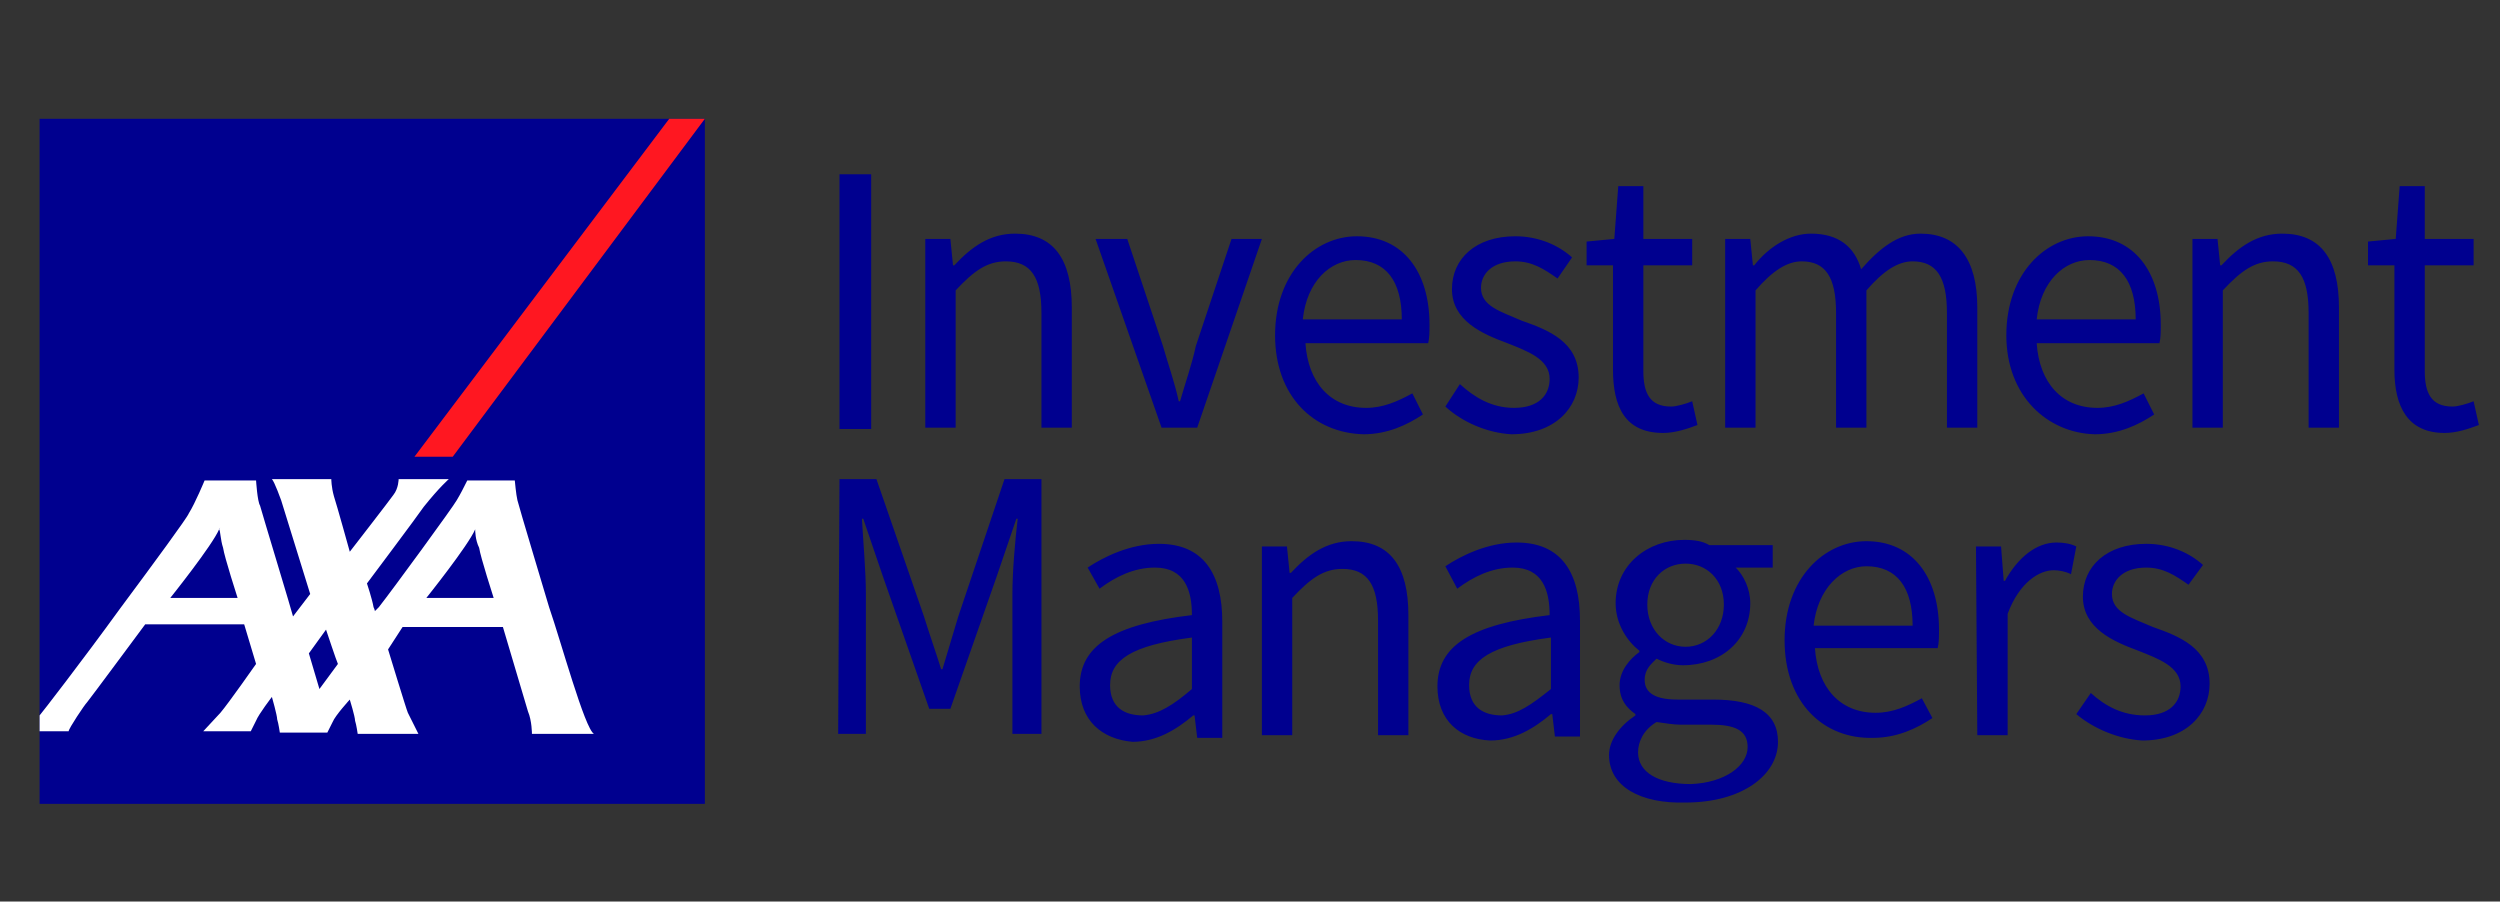
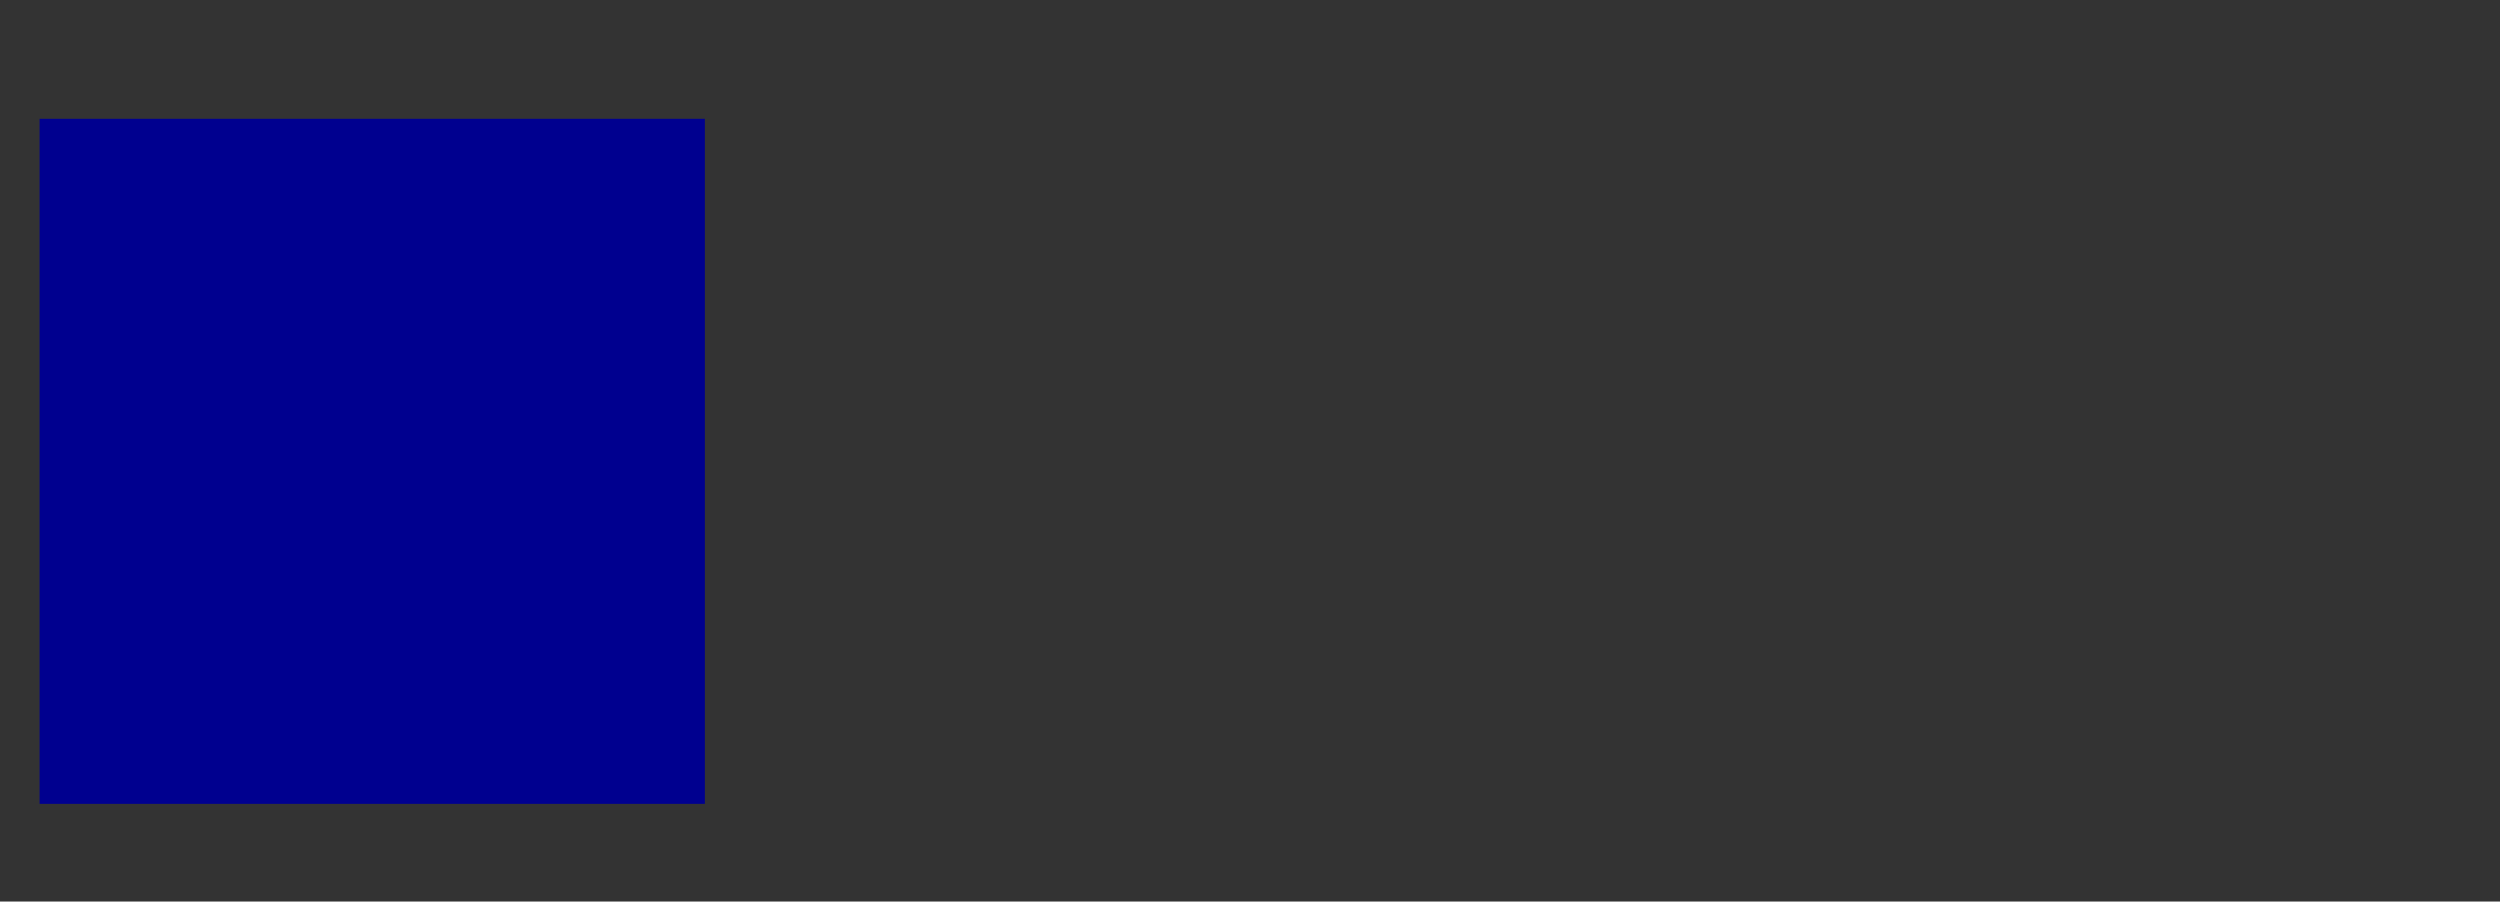
<svg xmlns="http://www.w3.org/2000/svg" version="1.1" id="layer" x="0px" y="0px" viewBox="0 0 189.4 68.3" style="enable-background:new 0 0 189.4 68.3;" xml:space="preserve">
  <rect x="0" y="0" width="189.4" height="68.3" fill="#333333" stroke="none" />
  <style type="text/css">
	.st0{fill:#00008F;}
	.st1{fill:#FF1721;}
	.st2{fill:#FFFFFF;}
</style>
  <g>
    <path class="st0" d="M3,9h50.4v51.9H3V9z" />
-     <path class="st1" d="M34.3,34.6L53.4,9h-2.7L31.4,34.6H34.3z" />
-     <path class="st2" d="M41.6,46c0.9,2.6,2.7,9.2,3.4,9.6h-4.7c0,0,0-1-0.3-1.7c-0.2-0.7-1.9-6.4-1.9-6.4h-7.6l-1.1,1.7   c0,0,1.4,4.6,1.5,4.8l0.8,1.6h-4.6c0,0-0.1-0.7-0.2-1c0-0.3-0.4-1.6-0.4-1.6s-1.1,1.2-1.3,1.7c-0.3,0.6-0.4,0.8-0.4,0.8h-3.6   c0,0-0.1-0.7-0.2-1c0-0.3-0.4-1.7-0.4-1.7s-1,1.3-1.2,1.8c-0.3,0.6-0.4,0.8-0.4,0.8h-3.6l1.3-1.4c0.6-0.7,2.7-3.7,2.7-3.7l-0.9-3   H11c0,0-4.3,5.8-4.4,5.9c-0.2,0.2-1.4,2-1.4,2.2H3v-1.5L3,54.2c0.1-0.1,3.2-4.1,6.1-8.1c2.6-3.5,5.1-6.9,5.2-7.2   c0.5-0.8,1.2-2.5,1.2-2.5h3.9c0,0,0.1,1.6,0.3,1.9c0.1,0.4,2.5,8.3,2.5,8.4l1.3-1.7l-2.2-7.1c0,0-0.5-1.4-0.7-1.6h4.5   c0,0,0,0.6,0.2,1.3c0.2,0.6,1.2,4.2,1.2,4.2s3.1-4,3.3-4.3c0.4-0.5,0.4-1.2,0.4-1.2H34c0,0-0.7,0.6-1.9,2.1   c-0.4,0.6-4.3,5.8-4.3,5.8s0.4,1.2,0.5,1.8c0.1,0.2,0.1,0.3,0.1,0.3l0.3-0.3c1.1-1.4,5.7-7.7,5.9-8.1c0.3-0.5,0.5-0.9,0.8-1.5h3.6   c0,0,0.1,1.1,0.2,1.5C39.2,38,41.6,46,41.6,46z M36,40.1c-0.5,1.2-3.7,5.2-3.7,5.2h5.1c0,0-1-3.1-1.1-3.8C36,40.9,36,40.2,36,40.1   C36,40,36,39.9,36,40.1z M16.6,40.1c-0.5,1.2-3.7,5.2-3.7,5.2H18c0,0-1-3.1-1.1-3.8C16.7,40.9,16.7,40.2,16.6,40.1   C16.7,40,16.7,39.9,16.6,40.1z M24.2,52.2l1.4-1.9c-0.1-0.2-0.9-2.6-0.9-2.6l-1.3,1.8L24.2,52.2L24.2,52.2z" />
-     <path class="st0" d="M63.6,13.2H66v19.3h-2.4V13.2z M70.1,18.1h1.9l0.2,2h0.1c1.3-1.4,2.7-2.4,4.6-2.4c2.9,0,4.3,1.9,4.3,5.6v9.1   h-2.3v-8.7c0-2.7-0.8-3.9-2.7-3.9c-1.4,0-2.4,0.7-3.8,2.2v10.4h-2.3L70.1,18.1L70.1,18.1z M83,18.1h2.4l2.7,8.1   c0.4,1.4,0.9,2.8,1.2,4.2h0.1c0.4-1.4,0.9-2.8,1.2-4.2l2.7-8.1h2.3l-4.9,14.3H88L83,18.1z M106.2,24.2c0-2.9-1.2-4.5-3.5-4.5   c-1.9,0-3.7,1.6-4,4.5H106.2L106.2,24.2z M96.6,25.4c0-4.7,3-7.5,6.2-7.5c3.5,0,5.5,2.7,5.5,6.7c0,0.5,0,1-0.1,1.4h-9.3   c0.2,3,1.9,4.9,4.6,4.9c1.3,0,2.4-0.5,3.5-1.1l0.8,1.6c-1.2,0.8-2.7,1.5-4.5,1.5C99.5,32.8,96.6,30,96.6,25.4z M109.5,30.8l1.1-1.7   c1.1,1,2.4,1.8,4.1,1.8c1.9,0,2.7-1,2.7-2.2c0-1.5-1.7-2.1-3.2-2.7c-1.9-0.7-4.2-1.7-4.2-4.1c0-2.3,1.8-4,4.8-4   c1.8,0,3.3,0.7,4.3,1.6l-1.1,1.6c-1-0.7-1.9-1.3-3.2-1.3c-1.8,0-2.6,1-2.6,2c0,1.4,1.5,1.8,3.1,2.5c2,0.7,4.3,1.6,4.3,4.3   c0,2.3-1.8,4.3-5.1,4.3C112.7,32.8,110.8,32,109.5,30.8 M122.2,28v-7.9h-2v-1.8l2.1-0.2l0.3-4h1.9v4h3.7v2h-3.7v8   c0,1.7,0.5,2.7,2.1,2.7c0.4,0,1.1-0.2,1.6-0.4l0.4,1.8c-0.8,0.3-1.7,0.6-2.6,0.6C123.1,32.8,122.2,30.8,122.2,28 M130.7,18.1h1.9   l0.2,2h0.1c1.1-1.4,2.7-2.4,4.3-2.4c2.1,0,3.3,1,3.8,2.7c1.4-1.6,2.8-2.7,4.5-2.7c2.8,0,4.3,1.9,4.3,5.6v9.1h-2.3v-8.7   c0-2.7-0.8-3.9-2.6-3.9c-1.1,0-2.2,0.7-3.5,2.2v10.4h-2.3v-8.7c0-2.7-0.8-3.9-2.6-3.9c-1.1,0-2.2,0.7-3.5,2.2v10.4h-2.3V18.1   L130.7,18.1L130.7,18.1z M161.8,24.2c0-2.9-1.2-4.5-3.5-4.5c-1.9,0-3.7,1.6-4,4.5H161.8z M152,25.4c0-4.7,3-7.5,6.2-7.5   c3.5,0,5.5,2.7,5.5,6.7c0,0.5,0,1-0.1,1.4h-9.3c0.2,3,1.9,4.9,4.6,4.9c1.3,0,2.4-0.5,3.5-1.1l0.8,1.6c-1.2,0.8-2.7,1.5-4.5,1.5   C155.1,32.8,152,30,152,25.4L152,25.4z M166.1,18.1h1.9l0.2,2h0.1c1.3-1.4,2.7-2.4,4.6-2.4c2.9,0,4.3,1.9,4.3,5.6v9.1h-2.3v-8.7   c0-2.7-0.8-3.9-2.7-3.9c-1.4,0-2.4,0.7-3.8,2.2v10.4h-2.3L166.1,18.1L166.1,18.1z M181.4,28v-7.9h-2v-1.8l2.1-0.2l0.3-4h1.9v4h3.7   v2h-3.7v8c0,1.7,0.5,2.7,2.1,2.7c0.4,0,1.1-0.2,1.6-0.4l0.4,1.8c-0.8,0.3-1.7,0.6-2.6,0.6C182.4,32.8,181.4,30.8,181.4,28    M63.6,36.3h2.8l3.6,10.4c0.4,1.3,0.9,2.7,1.3,4h0.1c0.4-1.3,0.8-2.7,1.2-4l3.5-10.4h2.8v19.3h-2.2V45c0-1.7,0.2-4,0.4-5.7h-0.1   l-1.5,4.4l-3.5,10h-1.6l-3.5-10l-1.5-4.4h-0.1c0.1,1.8,0.3,4,0.3,5.7v10.6h-2.1L63.6,36.3L63.6,36.3L63.6,36.3z M90.3,52.2v-3.9   c-4.6,0.6-6.2,1.7-6.2,3.6c0,1.7,1.1,2.3,2.5,2.3C87.8,54.1,88.9,53.4,90.3,52.2 M81.8,52c0-3.1,2.6-4.7,8.5-5.4   c0-1.8-0.5-3.6-2.8-3.6c-1.6,0-3,0.7-4.2,1.6L82.4,43c1.2-0.8,3.2-1.8,5.4-1.8c3.4,0,4.8,2.3,4.8,5.9v8.8h-1.9l-0.2-1.7h-0.1   c-1.3,1.1-2.8,2-4.6,2C83.5,56,81.8,54.6,81.8,52 M95.6,41.4h1.9l0.2,2h0.1c1.3-1.4,2.7-2.4,4.6-2.4c2.9,0,4.3,1.9,4.3,5.6v9.1   h-2.3V47c0-2.7-0.8-3.9-2.7-3.9c-1.4,0-2.4,0.7-3.8,2.2v10.4h-2.3L95.6,41.4L95.6,41.4z M117.5,52.2v-3.9c-4.6,0.6-6.2,1.7-6.2,3.6   c0,1.7,1.1,2.3,2.5,2.3C115,54.1,116,53.4,117.5,52.2 M108.9,52c0-3.1,2.6-4.7,8.5-5.4c0-1.8-0.5-3.6-2.8-3.6c-1.6,0-3,0.7-4.2,1.6   l-0.9-1.7c1.2-0.8,3.2-1.8,5.4-1.8c3.4,0,4.8,2.3,4.8,5.9v8.8h-1.9l-0.2-1.7h-0.1c-1.3,1.1-2.8,2-4.6,2   C110.6,56,108.9,54.6,108.9,52 M130.6,45.8c0-1.9-1.3-3.1-2.9-3.1s-2.9,1.2-2.9,3.1s1.3,3.2,2.9,3.2   C129.3,49,130.6,47.7,130.6,45.8 M132.4,56.6c0-1.3-1-1.7-2.8-1.7h-2.3c-0.5,0-1.1-0.1-1.8-0.2c-1,0.6-1.4,1.5-1.4,2.3   c0,1.5,1.5,2.4,4,2.4C130.7,59.3,132.4,58,132.4,56.6 M121.9,57.2c0-1.1,0.8-2.2,2-3v-0.1c-0.7-0.5-1.2-1.1-1.2-2.2   c0-1.1,0.8-2,1.5-2.5v-0.1c-0.9-0.7-1.8-2-1.8-3.6c0-2.9,2.4-4.8,5.2-4.8c0.8,0,1.4,0.1,1.9,0.4h4.8v1.7h-2.8   c0.6,0.6,1.1,1.6,1.1,2.7c0,2.8-2.2,4.7-5.1,4.7c-0.7,0-1.4-0.2-2-0.5c-0.4,0.4-0.9,0.8-0.9,1.6c0,0.8,0.5,1.5,2.5,1.5h2.7   c3.2,0,4.9,1,4.9,3.2c0,2.5-2.7,4.6-7,4.6C124.3,60.9,121.9,59.6,121.9,57.2 M144.9,47.4c0-2.9-1.2-4.5-3.5-4.5   c-1.9,0-3.7,1.7-4,4.5H144.9z M135.2,48.5c0-4.7,3-7.5,6.2-7.5c3.5,0,5.5,2.7,5.5,6.7c0,0.5,0,1-0.1,1.4h-9.3   c0.2,3,1.9,4.9,4.6,4.9c1.3,0,2.4-0.5,3.5-1.1l0.8,1.5c-1.2,0.8-2.7,1.5-4.5,1.5C138.2,56,135.2,53.3,135.2,48.5z M149.7,41.4h1.9   l0.2,2.6h0.1c1-1.8,2.4-2.9,3.9-2.9c0.6,0,1.1,0.1,1.5,0.3l-0.4,2.1c-0.4-0.2-0.9-0.3-1.3-0.3c-1.1,0-2.6,0.9-3.5,3.3v9.2h-2.3   L149.7,41.4L149.7,41.4z M157.3,54.1l1.1-1.6c1.1,1,2.4,1.7,4.1,1.7c1.9,0,2.7-1,2.7-2.2c0-1.5-1.7-2.1-3.2-2.7   c-1.9-0.7-4.2-1.7-4.2-4.1c0-2.3,1.8-4,4.8-4c1.8,0,3.3,0.7,4.3,1.6l-1.1,1.5c-1-0.7-1.9-1.3-3.2-1.3c-1.8,0-2.6,1-2.6,2   c0,1.4,1.5,1.8,3.1,2.5c2,0.7,4.3,1.6,4.3,4.3c0,2.3-1.8,4.3-5.1,4.3C160.5,56,158.6,55.2,157.3,54.1" />
  </g>
</svg>